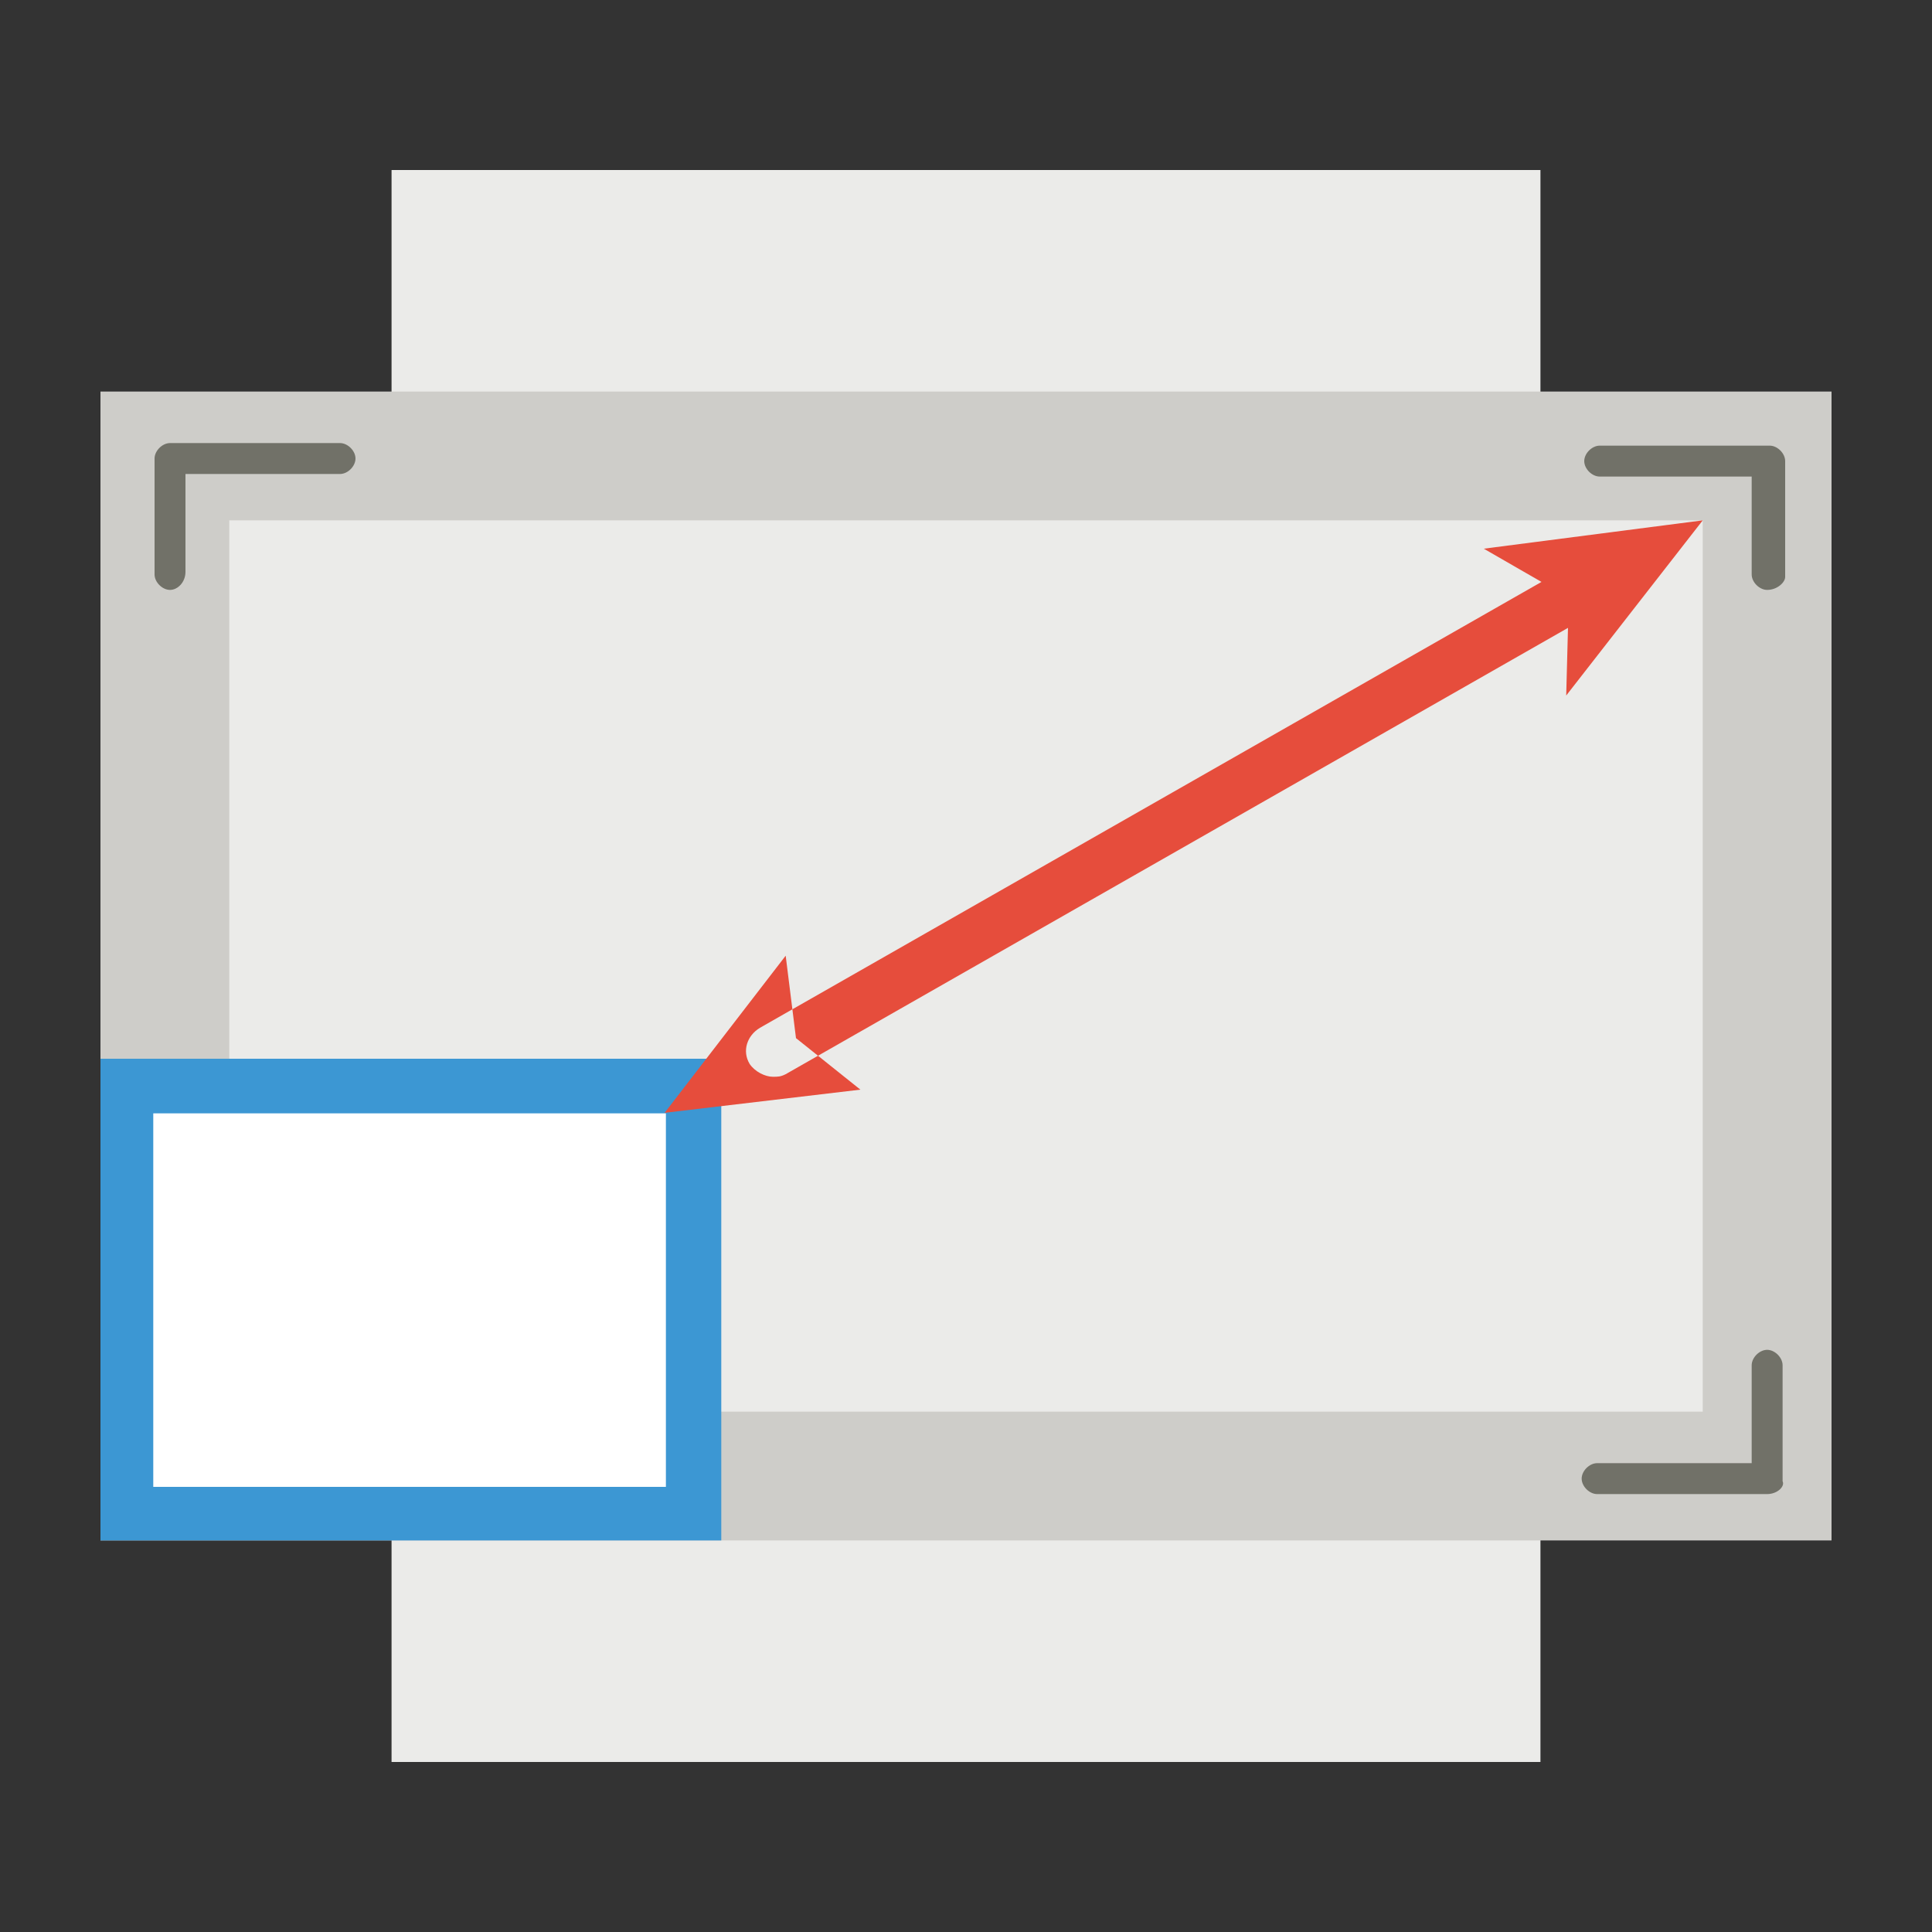
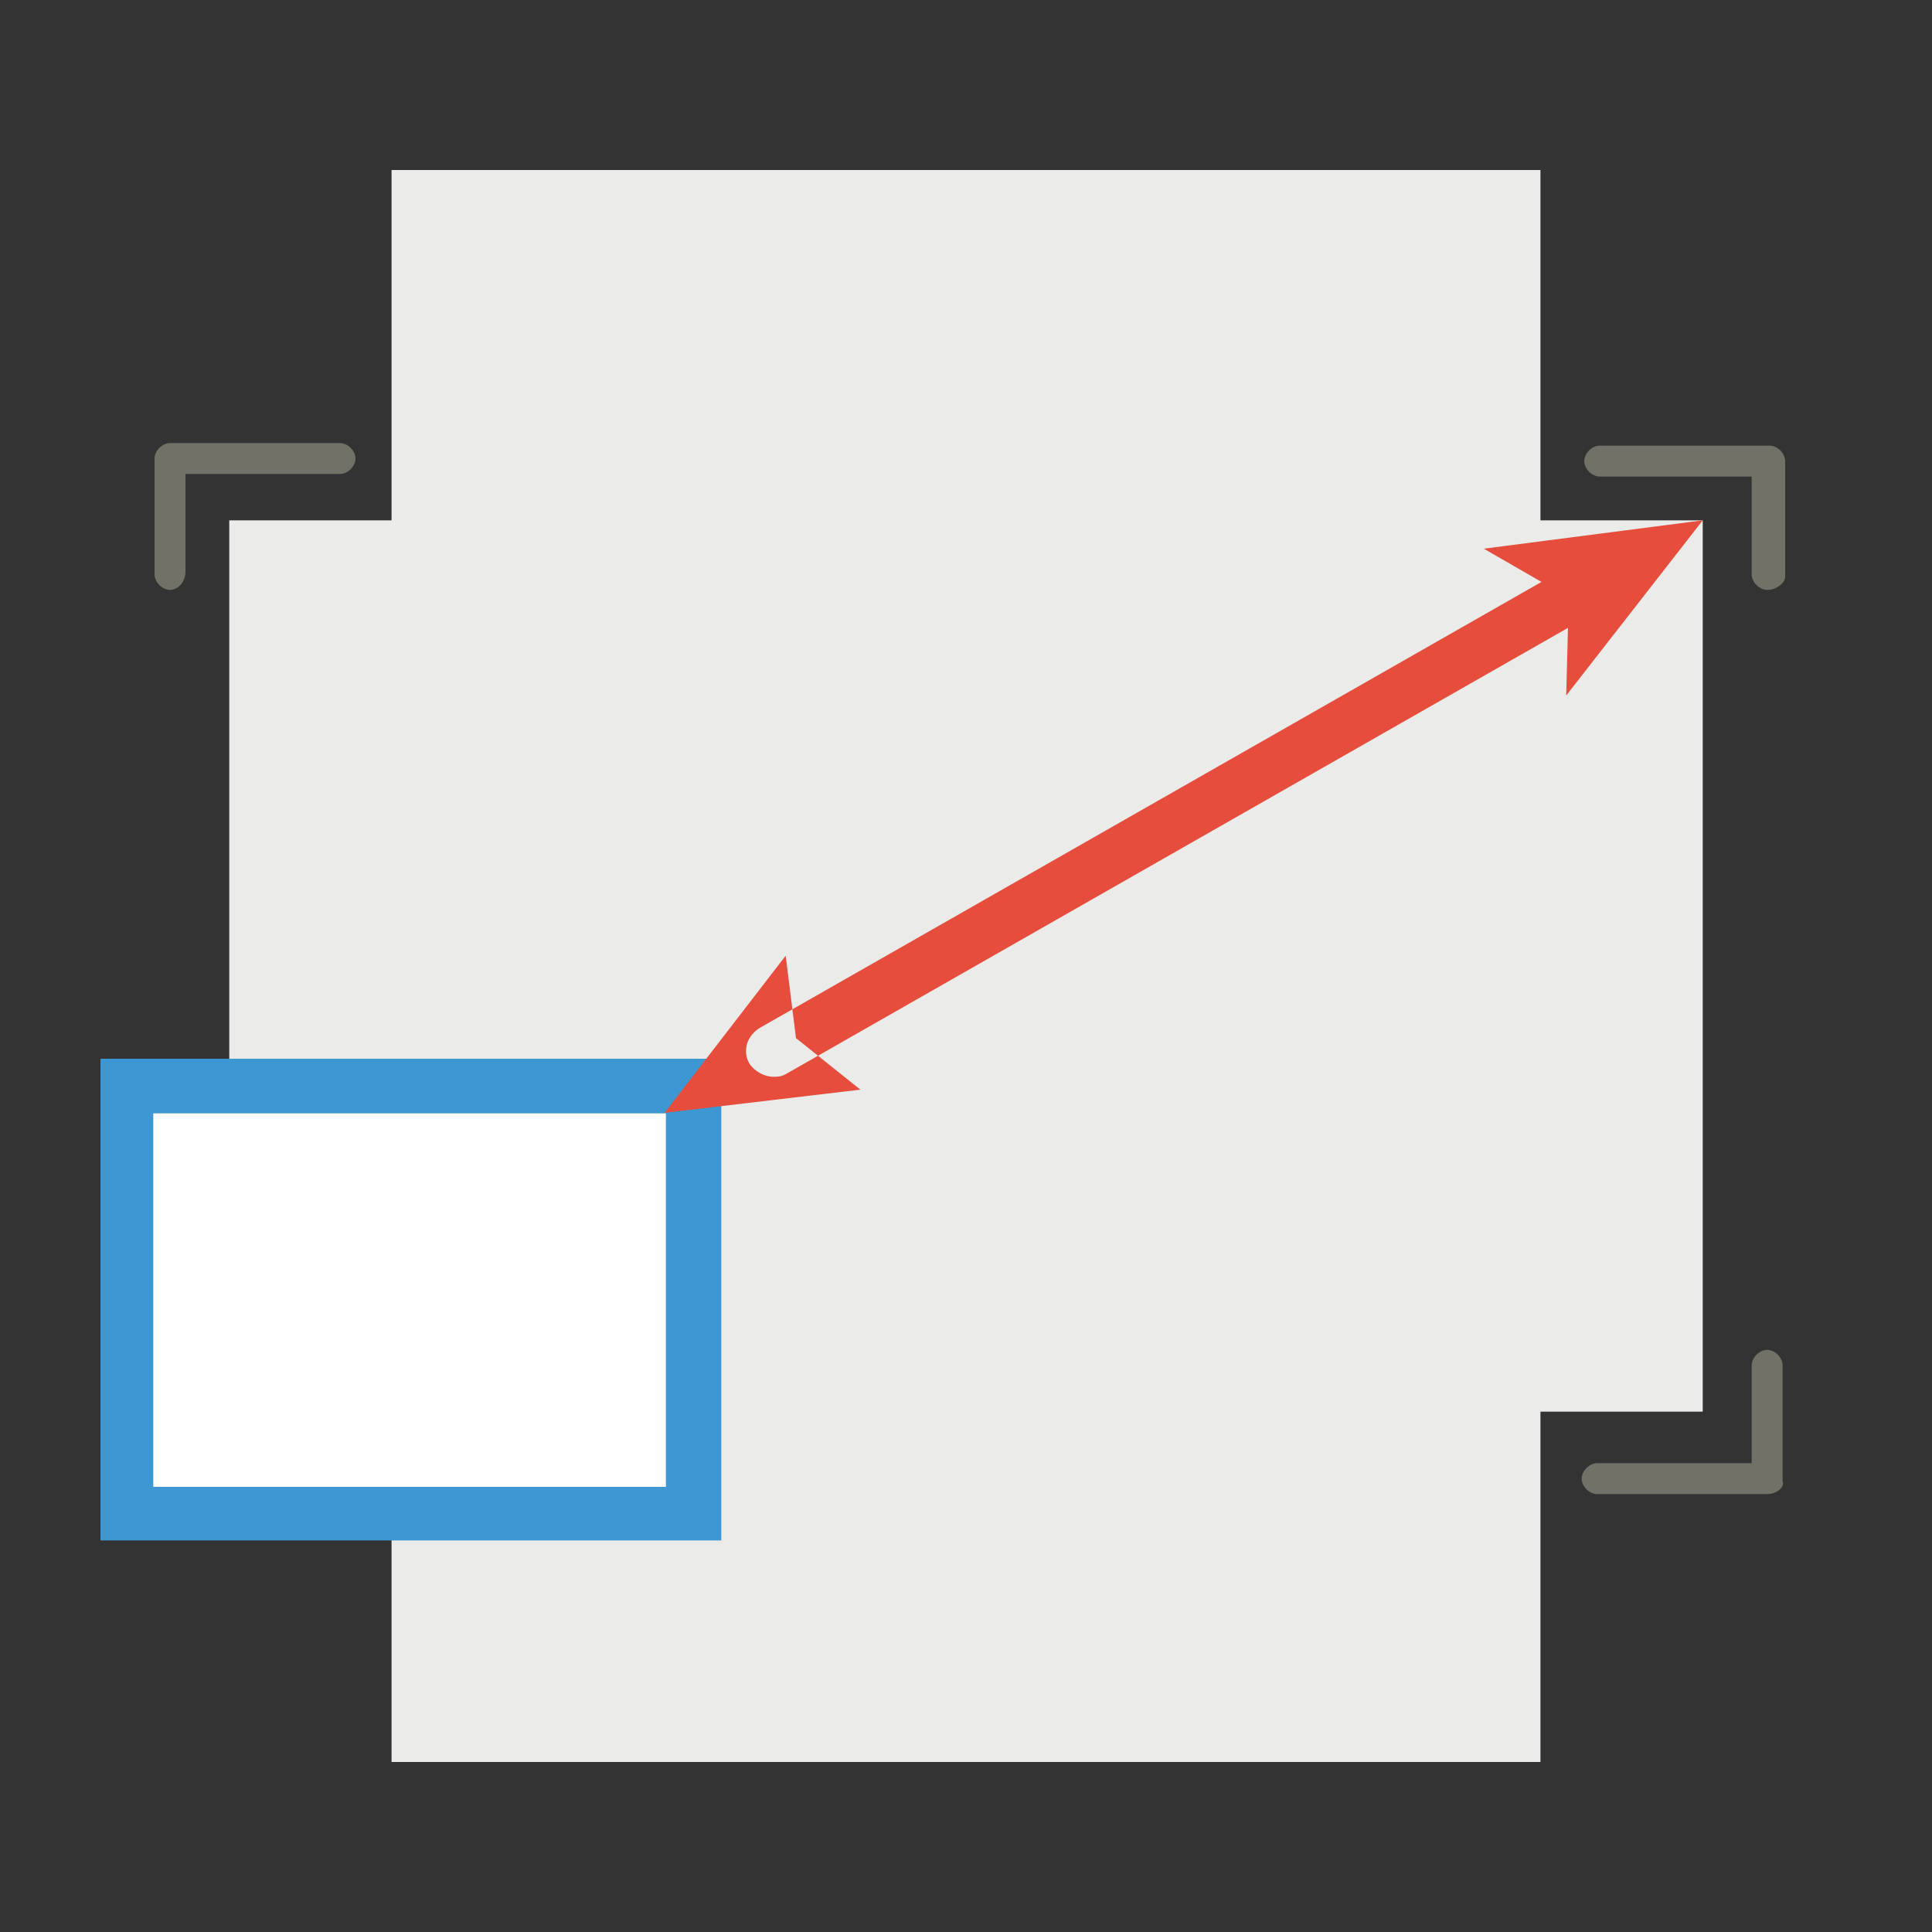
<svg xmlns="http://www.w3.org/2000/svg" viewBox="0 0 75 75" enable-background="new 0 0 75 75">
  <rect x="0" y="0" width="75" height="75" fill="#333333" stroke="none" />
  <style type="text/css">.st0{fill:#EBEBE9;} .st1{fill:#CECDC9;} .st2{fill:#3C97D3;} .st3{fill:#FFFFFF;} .st4{fill:#E64D3C;} .st5{fill:#717168;}</style>
  <path d="M15.2 68.4V6.6h44.6v61.8z" class="st0" />
-   <path d="M3.9 15.2h67.2v44.6H3.9z" class="st1" />
  <path d="M66.1 20.2v34.6H8.9V20.2z" class="st0" />
  <path d="M3.9 41.1H28v18.7H3.9z" class="st2" />
  <path d="M25.85 43.22v14.5H5.95v-14.5z" class="st3" />
  <path d="M30 41.8c-.3 0-.7-.2-.9-.5-.3-.5-.1-1.1.4-1.4l31.2-17.8c.5-.3 1.1-.1 1.4.4.3.5.1 1.1-.4 1.4L30.5 41.7c-.2.1-.3.1-.5.1zM33.4 42.3l-2.5-2-.4-3.2-4.7 6.1zM66.1 20.2L60.8 27l.1-3.8-3.3-1.9z" class="st4" />
  <path d="M6.6 22.9c-.3 0-.6-.3-.6-.6v-4.5c0-.3.3-.6.6-.6h6.6c.3 0 .6.3.6.6s-.3.6-.6.6h-6v3.8c0 .4-.3.7-.6.7zM68.6 58H62c-.3 0-.6-.3-.6-.6s.3-.6.6-.6h6V53c0-.3.3-.6.6-.6s.6.3.6.6v4.5c.1.2-.2.5-.6.5zM68.6 22.9c-.3 0-.6-.3-.6-.6v-3.8h-5.9c-.3 0-.6-.3-.6-.6s.3-.6.6-.6h6.6c.3 0 .6.3.6.6v4.5c0 .2-.3.5-.7.5z" class="st5" />
</svg>